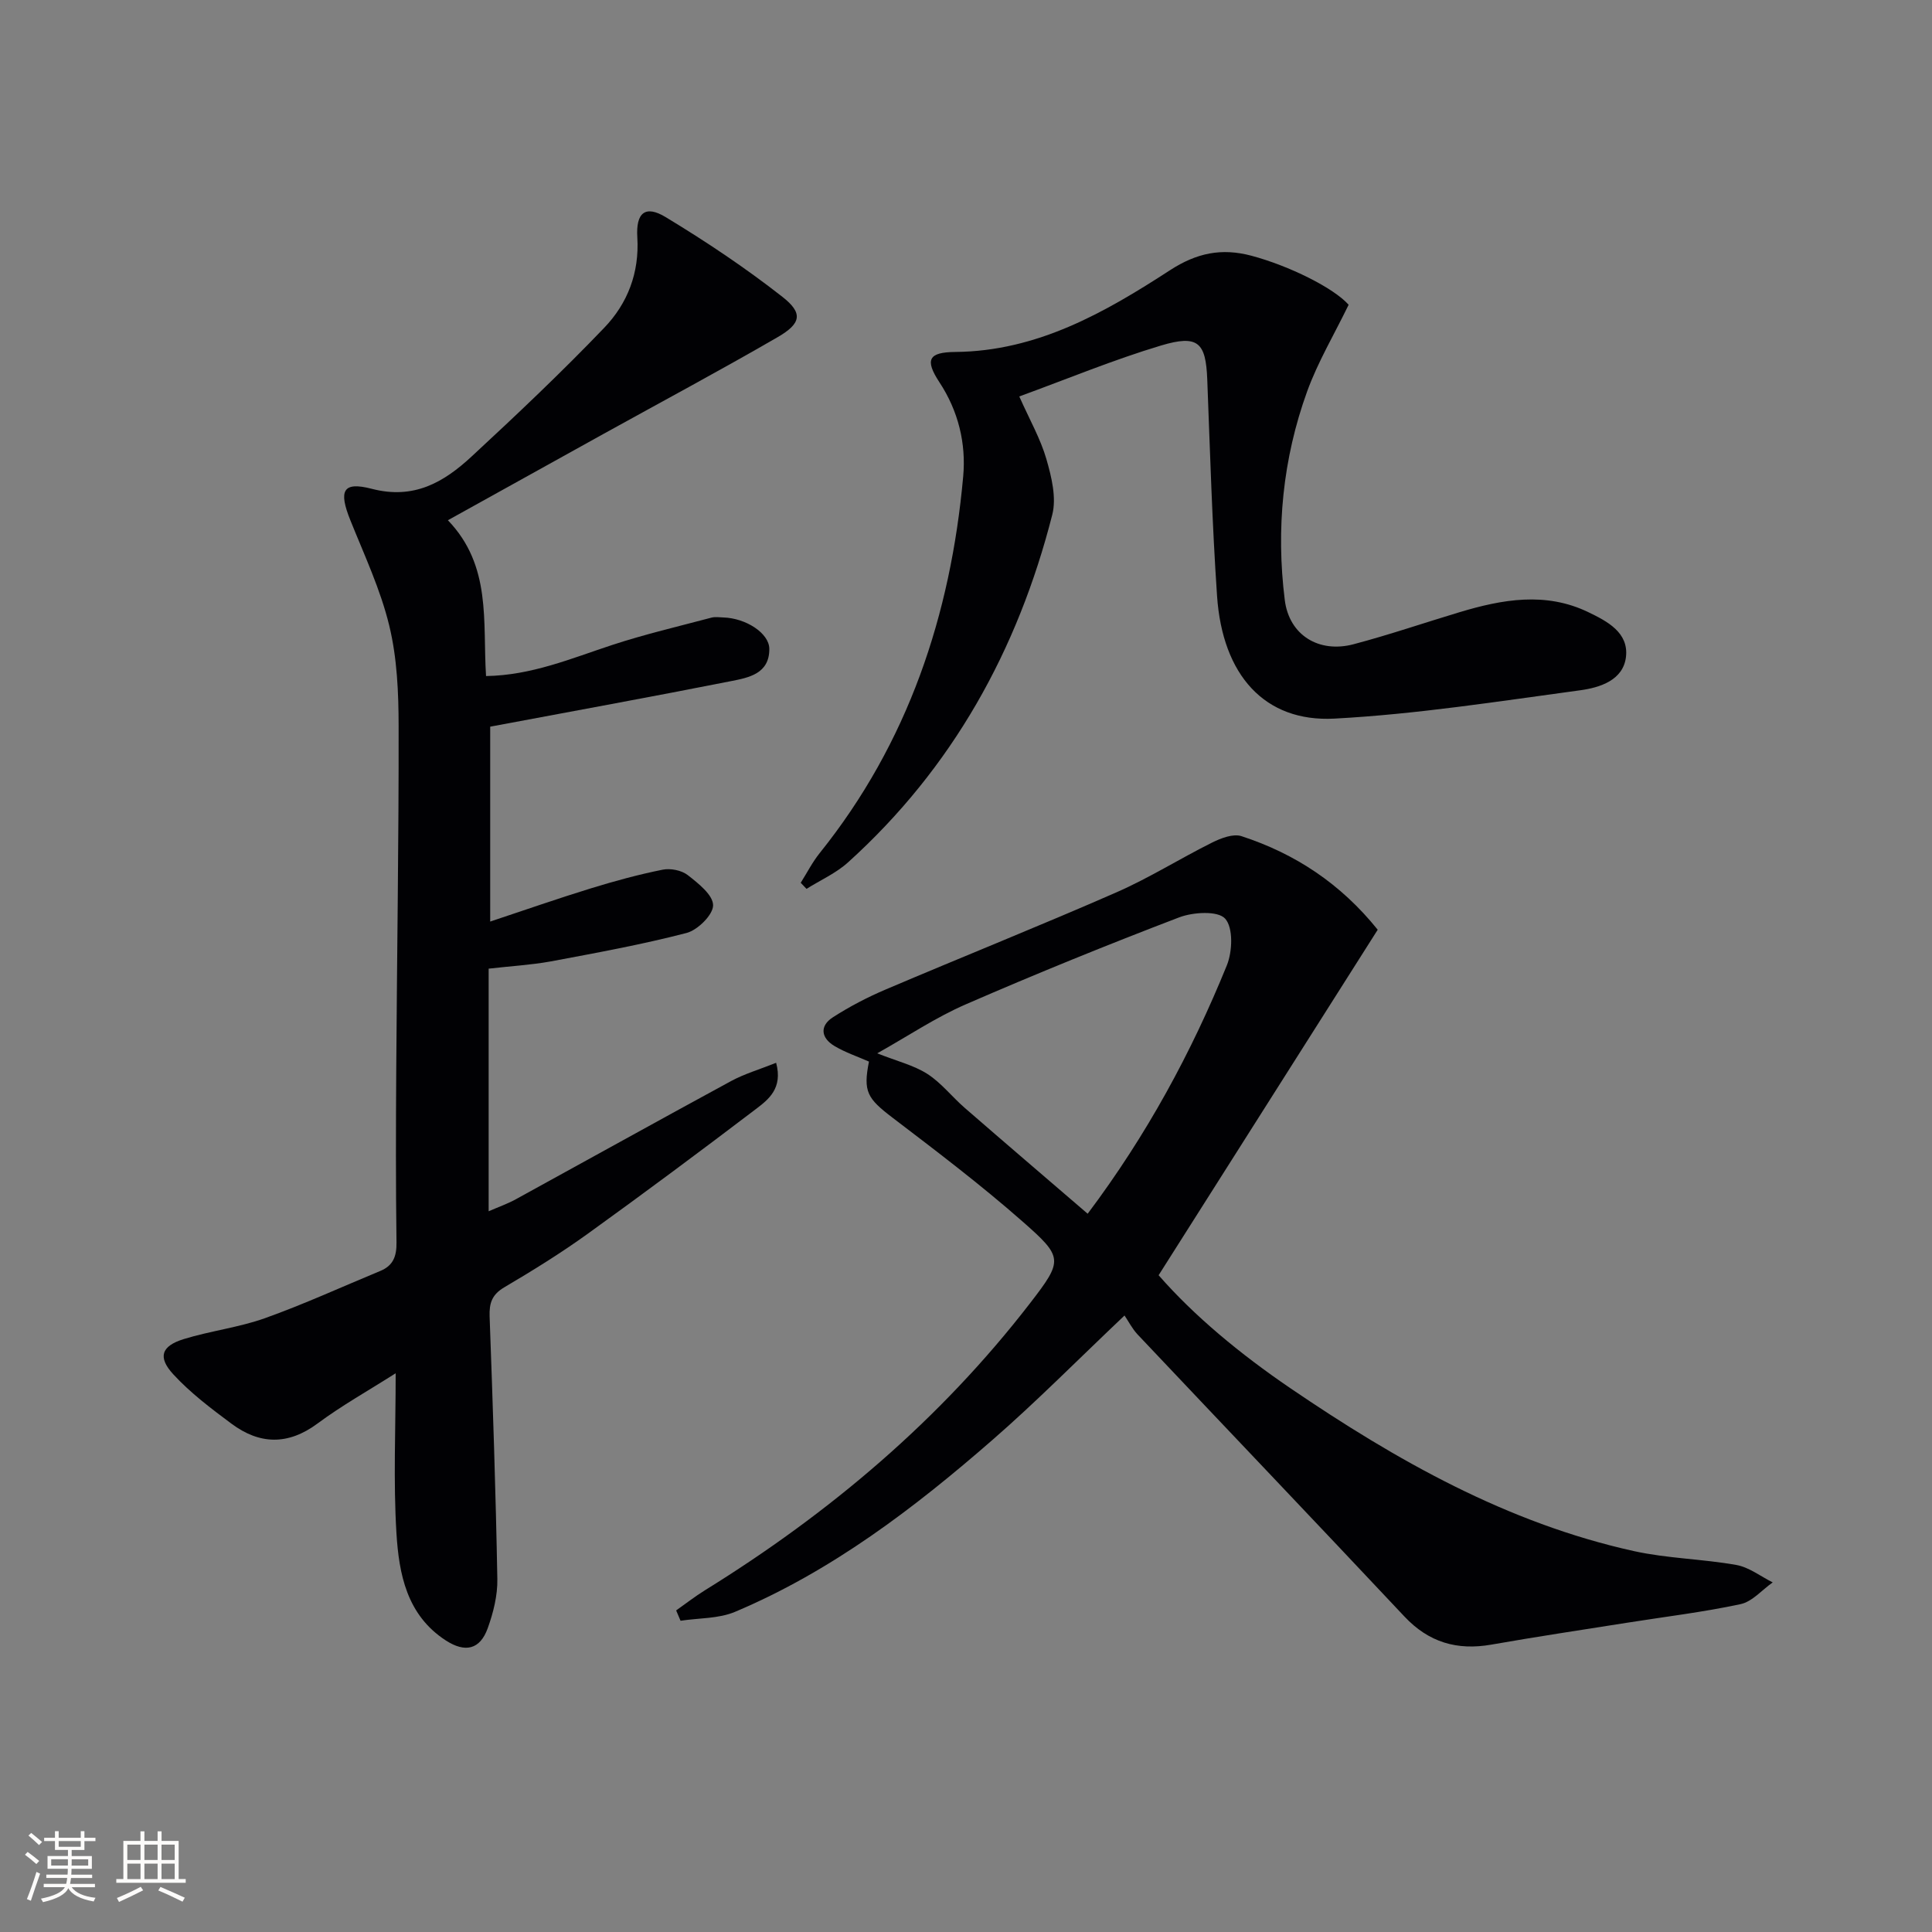
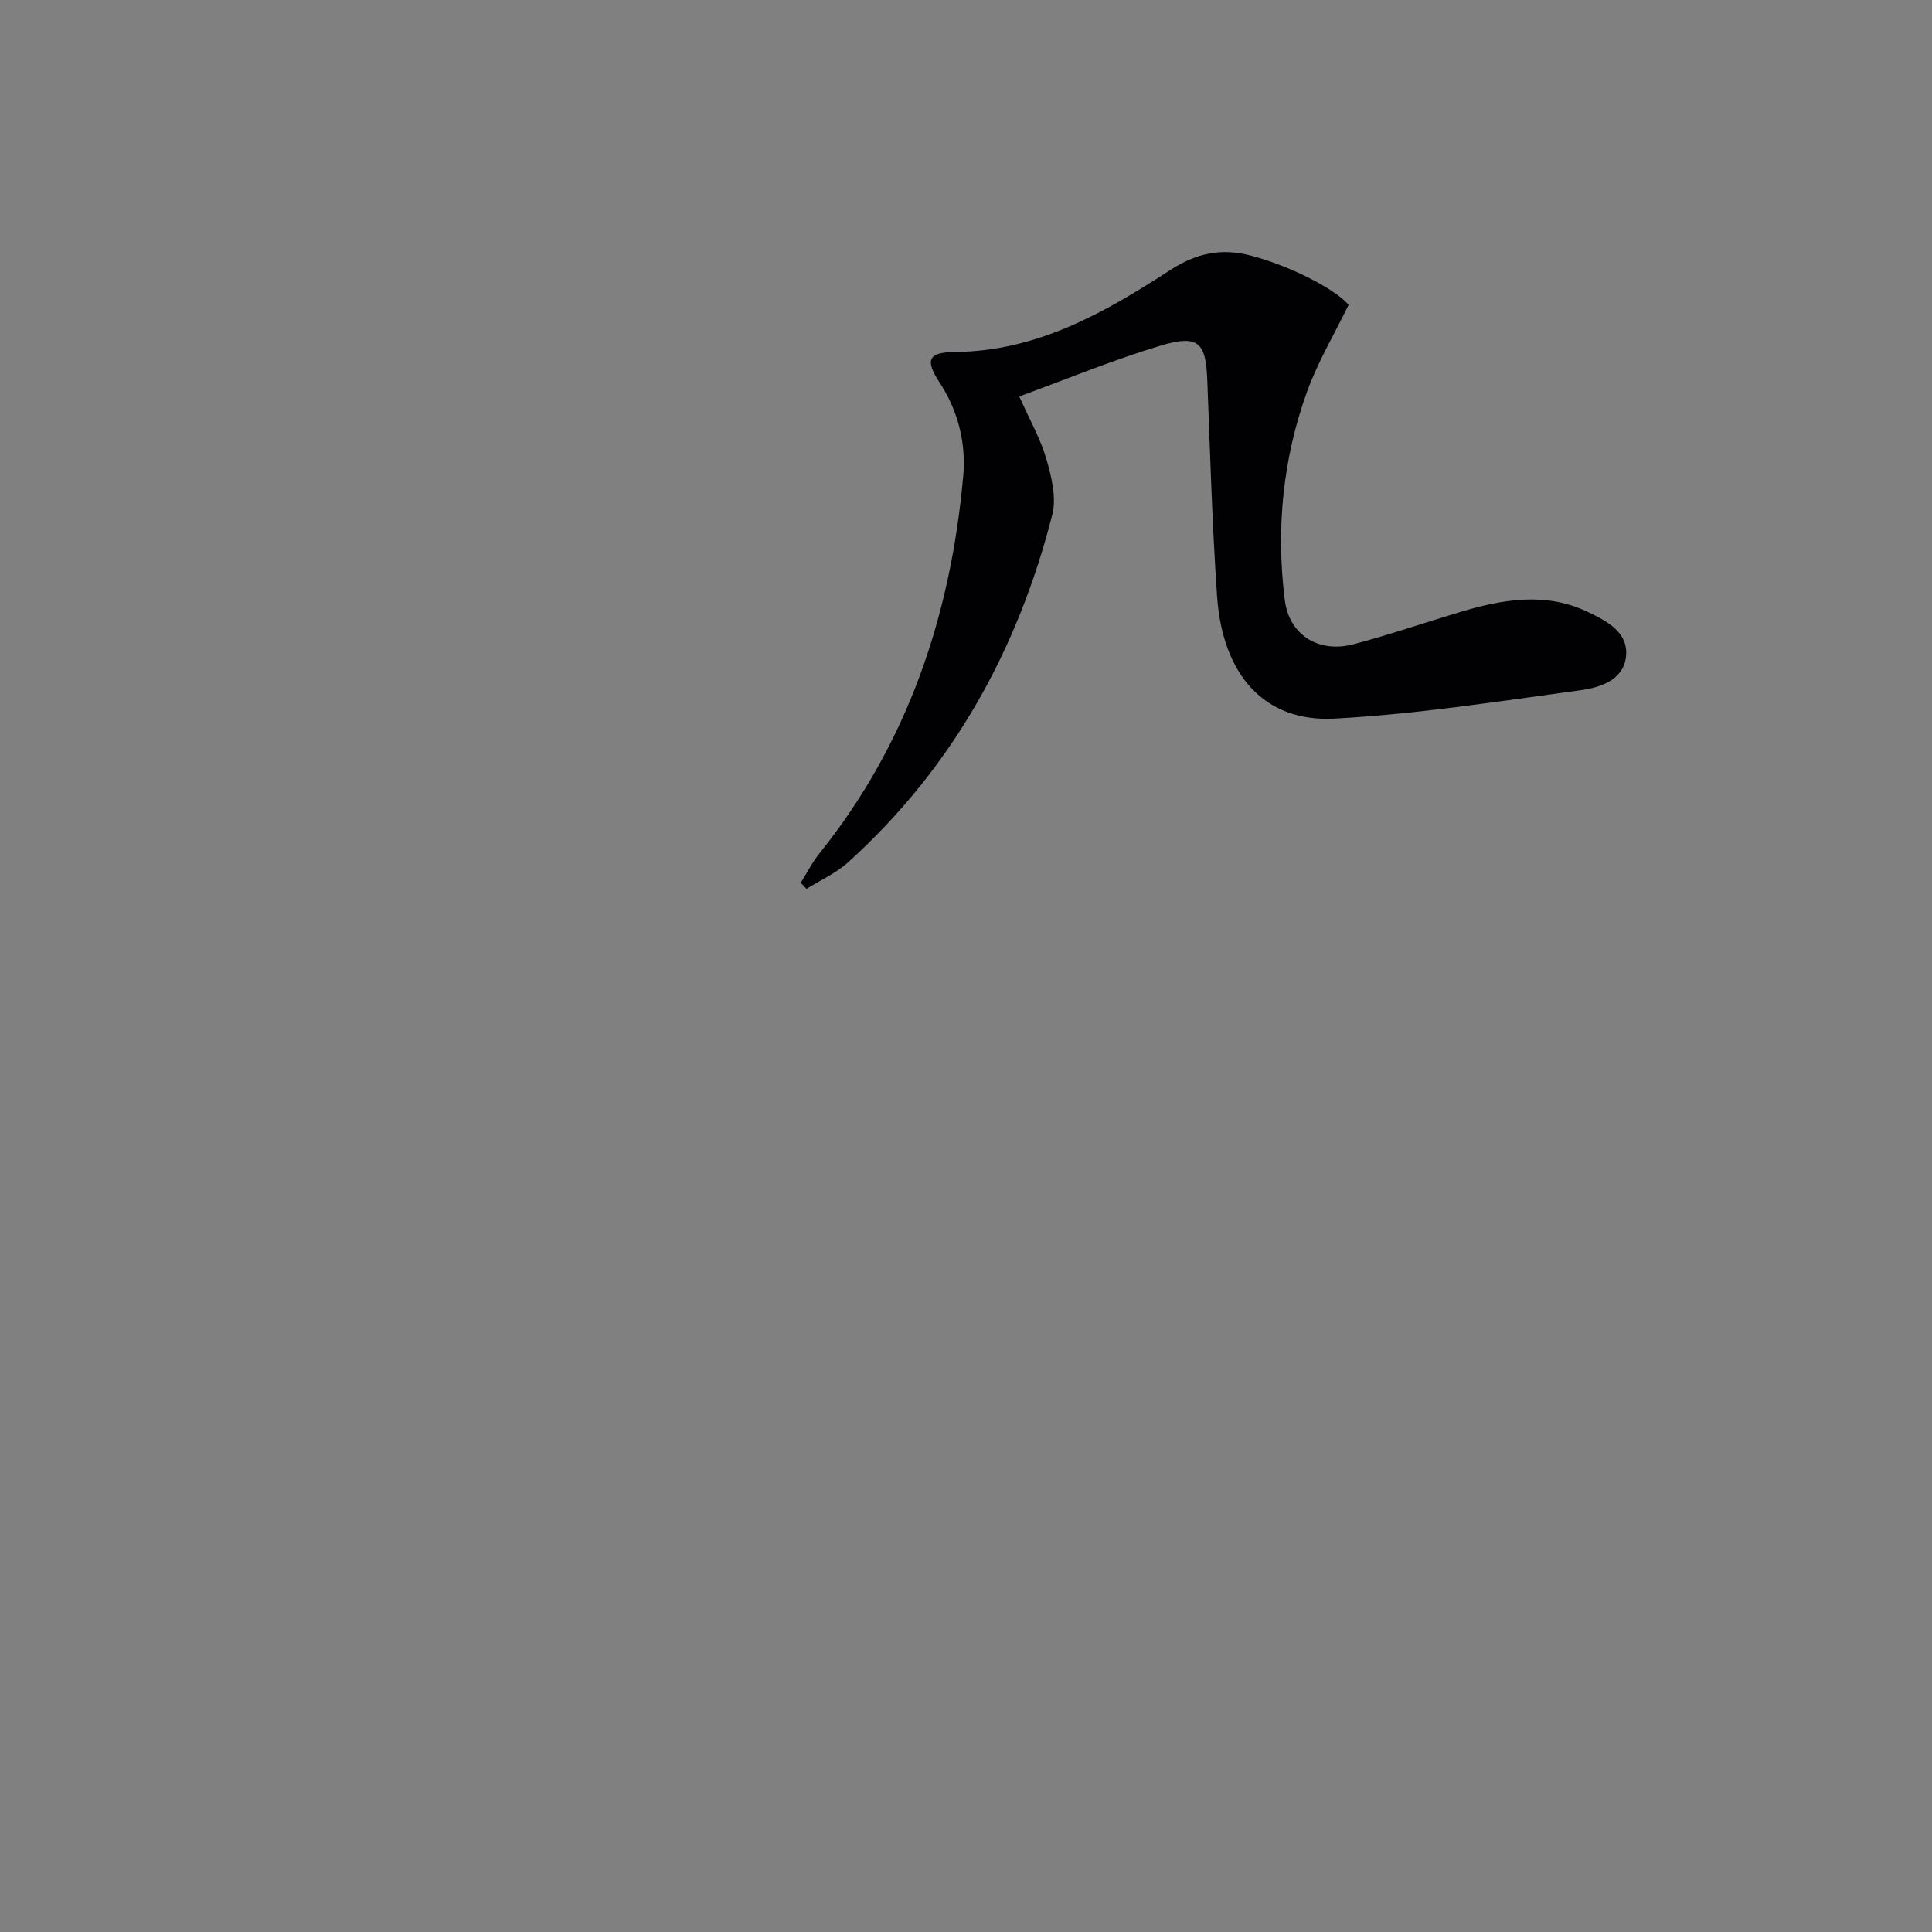
<svg xmlns="http://www.w3.org/2000/svg" enable-background="new 0 0 400 400" viewBox="0 0 400 400">
  <rect x="0" y="0" width="400" height="400" fill="#808080" stroke="none" />
  <g fill="#010104">
-     <path d="m101.17 200.55v50.23c2.14-.93 3.94-1.56 5.58-2.46 14.87-8.15 29.69-16.4 44.6-24.49 2.79-1.51 5.91-2.42 9.34-3.79 1.42 5.3-1.58 7.59-4.18 9.57-11.52 8.76-23.13 17.4-34.87 25.86-5.53 3.98-11.34 7.58-17.21 11.04-2.57 1.51-3.16 3.27-3.06 6.06.66 18.11 1.27 36.23 1.6 54.36.06 3.39-.83 6.95-1.99 10.17-1.6 4.45-4.68 5.13-8.69 2.53-8.08-5.24-9.69-13.76-10.21-22.2-.66-10.73-.16-21.54-.16-33.11-5.71 3.63-11.18 6.69-16.16 10.39-6.13 4.55-12.01 4.39-17.85.04-4.22-3.14-8.5-6.37-12.03-10.21-3.28-3.56-2.47-5.86 2.14-7.29 5.54-1.71 11.41-2.4 16.85-4.34 8.09-2.89 15.93-6.49 23.88-9.78 2.66-1.1 3.38-3.04 3.34-5.9-.16-11.99-.13-23.99-.05-35.99.15-23.64.53-47.28.49-70.91-.01-6.95-.31-14.09-1.94-20.8-1.81-7.48-5.16-14.61-8.05-21.81-2.45-6.1-1.63-8.09 4.42-6.52 8.76 2.28 14.93-1.37 20.64-6.65 9.38-8.68 18.68-17.48 27.52-26.71 4.8-5.01 7.28-11.34 6.83-18.7-.32-5.17 1.7-6.71 5.85-4.2 8.35 5.05 16.51 10.5 24.18 16.51 4.33 3.39 3.91 5.52-.97 8.35-11.94 6.91-24.11 13.42-36.18 20.1-10.46 5.79-20.91 11.6-32.1 17.81 9.09 9.44 7.18 20.97 7.9 32.26 9.44-.15 17.67-3.66 26.13-6.44 6.73-2.21 13.66-3.83 20.52-5.65.78-.21 1.66-.07 2.49-.04 4.66.14 9.49 3.26 9.51 6.5.03 5.17-4.29 5.96-7.93 6.68-16.41 3.25-32.86 6.24-49.86 9.43v40.35c7.29-2.42 14.05-4.79 20.89-6.89 4.87-1.5 9.82-2.85 14.81-3.85 1.63-.33 3.92.12 5.2 1.12 2.18 1.7 5.24 4.11 5.25 6.24.01 1.97-3.18 5.13-5.49 5.74-9.28 2.41-18.74 4.13-28.18 5.9-4.06.73-8.2.96-12.8 1.49z" />
-     <path d="m232.82 272.36c-9.69 9.18-18.22 17.82-27.34 25.76-16.21 14.13-33.28 27.15-53.29 35.59-3.41 1.44-7.51 1.27-11.29 1.85-.3-.71-.61-1.43-.91-2.14 1.98-1.39 3.89-2.89 5.94-4.16 25.84-15.99 48.74-35.35 67.35-59.47 6.87-8.91 6.87-9.47-1.63-16.94-8.6-7.56-17.76-14.51-26.88-21.46-5.21-3.97-6.1-5.38-4.86-11.6-2.38-1.05-4.91-1.89-7.15-3.23-2.77-1.65-3.12-4.14-.32-5.94 3.46-2.23 7.17-4.16 10.96-5.77 15.88-6.76 31.92-13.17 47.72-20.09 6.83-2.99 13.19-7.01 19.88-10.34 1.82-.9 4.33-1.86 6.04-1.3 11.11 3.62 20.54 9.84 28.2 19.37-15.11 23.83-30.03 47.36-45.36 71.53 7.35 8.43 16.92 16.34 27.24 23.37 21.97 14.95 44.91 27.95 71.17 33.75 6.94 1.53 14.19 1.62 21.2 2.87 2.64.47 5.03 2.36 7.53 3.61-2.21 1.55-4.23 3.98-6.66 4.5-7.77 1.67-15.69 2.61-23.55 3.86-9.35 1.48-18.71 2.88-28.03 4.52-7.11 1.25-12.98-.46-18.02-5.83-18.35-19.54-36.86-38.93-55.26-58.41-1.1-1.19-1.87-2.71-2.68-3.9zm-7.63-21.07c12.28-16.35 21.48-33.39 28.81-51.41 1.17-2.87 1.35-7.81-.35-9.69-1.5-1.66-6.62-1.36-9.51-.26-14.87 5.68-29.62 11.67-44.21 18.02-6.17 2.68-11.84 6.5-18.31 10.13 4.13 1.64 7.55 2.46 10.36 4.25 2.89 1.85 5.1 4.73 7.73 7.02 8.25 7.17 16.57 14.28 25.48 21.94z" />
    <path d="m165.78 182.77c1.3-2.06 2.42-4.27 3.93-6.15 18.3-22.81 27.12-49.27 29.71-77.99.61-6.77-.97-13.48-4.93-19.5-3.08-4.69-2.22-6.21 3.28-6.26 16.94-.15 30.94-8.14 44.46-16.92 5.53-3.59 10.68-4.65 16.88-3 7.78 2.08 17.01 6.65 20.11 10.15-2.97 6.12-6.37 11.82-8.59 17.94-5.05 13.95-6.47 28.5-4.63 43.19.91 7.3 7.09 11.05 14.25 9.15 7.38-1.95 14.61-4.43 21.93-6.63 8.88-2.67 17.83-4.27 26.66-.01 3.9 1.88 8.39 4.21 7.8 9.27-.57 4.84-5.43 6.35-9.44 6.9-16.94 2.29-33.89 4.96-50.92 5.87-14.47.77-23.18-9.03-24.3-25.37-1.02-14.93-1.45-29.89-2.03-44.85-.3-7.65-1.87-9.33-9.59-7.02-9.81 2.94-19.32 6.89-29.33 10.54 2.17 4.88 4.41 8.79 5.62 12.99 1.06 3.68 2.11 7.97 1.21 11.5-7.13 28.01-20.66 52.43-42.28 71.97-2.49 2.25-5.72 3.68-8.6 5.49-.39-.41-.79-.83-1.2-1.26z" />
  </g>
-   <path d="m5.17 384 .55-.58c.85.61 1.65 1.24 2.4 1.87l-.59.64c-.83-.73-1.62-1.38-2.36-1.93m1.22 9.53-.82-.34c.71-1.76 1.37-3.64 1.98-5.63.24.13.5.25.76.36-.6 1.67-1.24 3.54-1.92 5.61m-.5-13.5.57-.54c.56.44 1.31 1.06 2.26 1.87l-.64.64c-.68-.66-1.41-1.32-2.19-1.97m3.25.46h2.24v-1.36h.77v1.36h4.57v-1.36h.76v1.36h2.28v.69h-2.28v1.84h-2.64v1.26h4.18v2.64h-4.21c0 .45-.02.86-.05 1.21h4.32v.69h-4.38c-.04.34-.1.75-.19 1.22h5.15v.69h-4.82c.87 1.19 2.51 1.92 4.93 2.19-.17.31-.3.57-.37.76-2.77-.49-4.52-1.41-5.26-2.76-.56 1.26-2.3 2.23-5.24 2.9-.12-.25-.26-.48-.43-.72 2.73-.55 4.38-1.34 4.96-2.38h-4.38v-.69h4.65c.1-.38.17-.79.21-1.22h-4.32v-.69h4.4c.03-.34.05-.75.05-1.21h-4.2v-2.64h4.23v-1.26h-2.69v-1.84h-2.24zm1.46 4.46v1.29h3.45c.01-.4.02-.57.01-.53v-.32-.45h-3.46zm1.55-2.59h4.57v-1.19h-4.57zm6.11 2.59h-3.42v.77c-.01.19-.01.37-.02.53h3.44z" fill="#fcfbfa" />
-   <path d="m32.63 379.16h.82v1.98h3.54v7.89h1.46v.78h-14.37v-.78h1.46v-7.89h3.54v-1.98h.82v1.98h2.73zm-3.49 11.48.5.73c-1.61.82-3.28 1.63-5 2.41-.13-.27-.28-.55-.44-.82 1.75-.72 3.4-1.49 4.94-2.32m-2.78-5.55h2.73v-3.18h-2.73zm0 3.95h2.73v-3.2h-2.73zm3.54-3.95h2.73v-3.18h-2.73zm0 3.95h2.73v-3.2h-2.73zm7.89 4.68c-1.84-.92-3.51-1.7-5.02-2.32l.45-.73c1.89.8 3.57 1.55 5.04 2.23zm-1.62-11.81h-2.73v3.18h2.73zm-2.73 7.13h2.73v-3.2h-2.73z" fill="#fcfbfa" />
</svg>